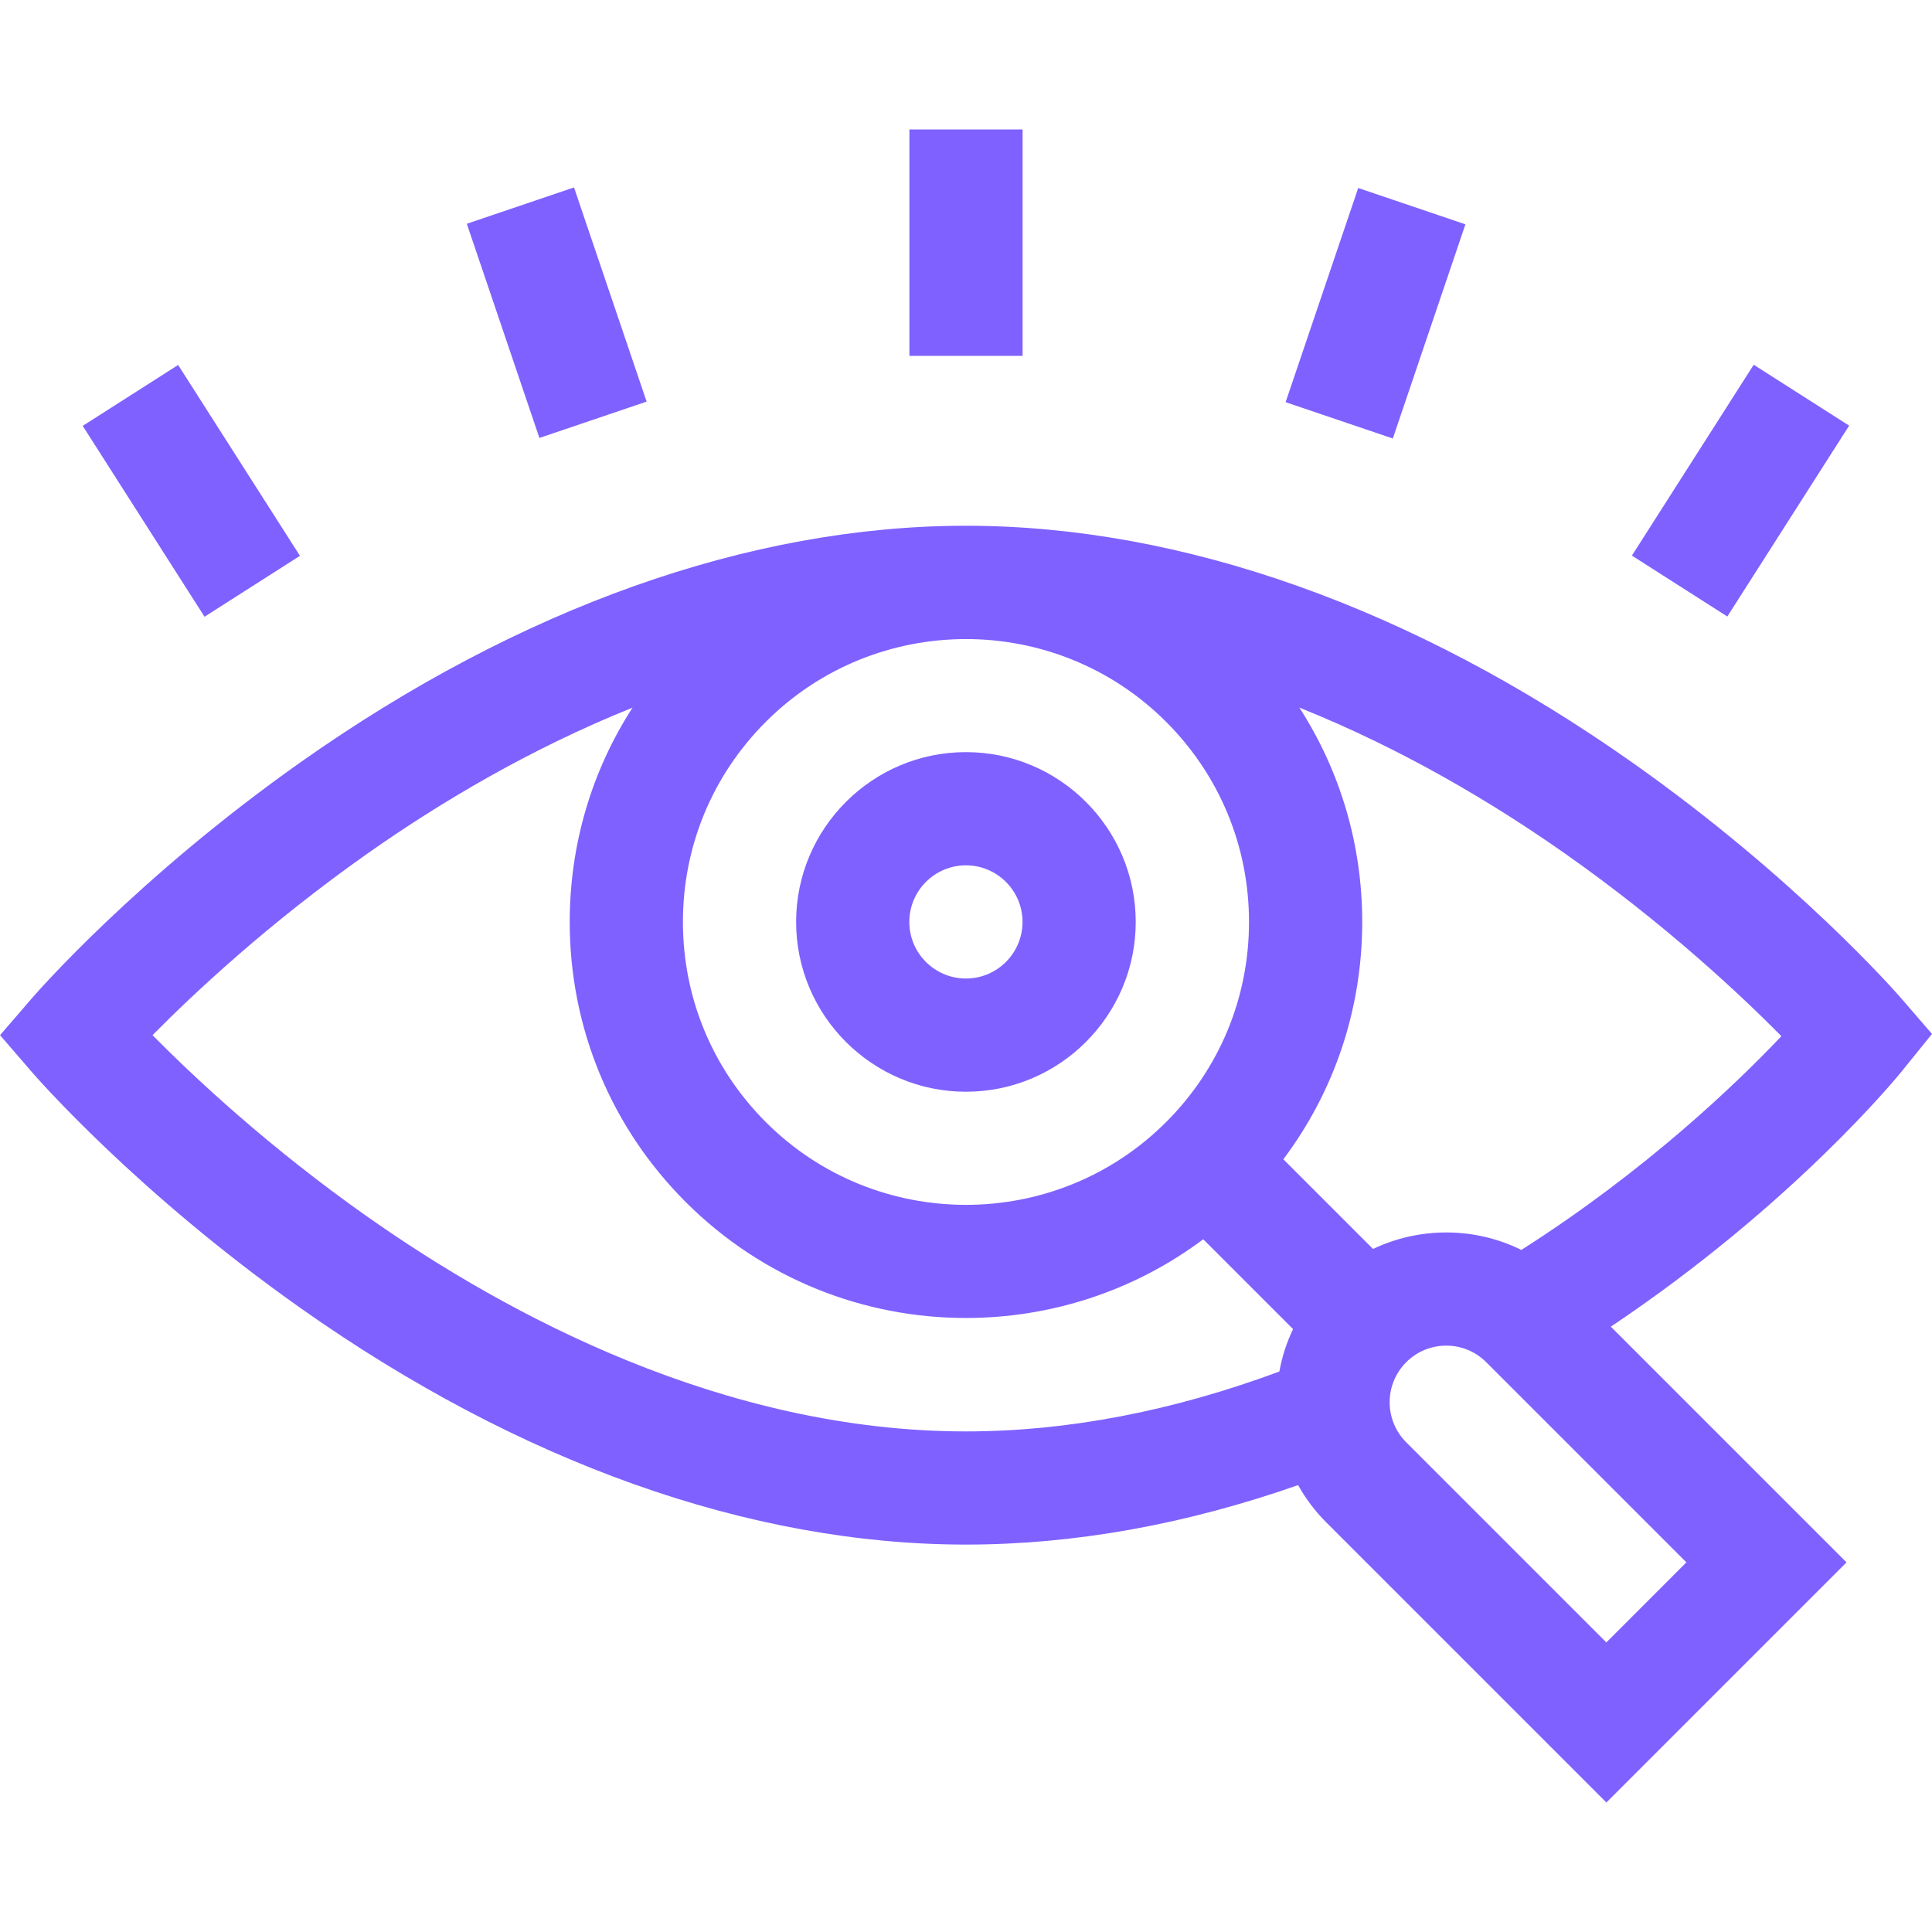
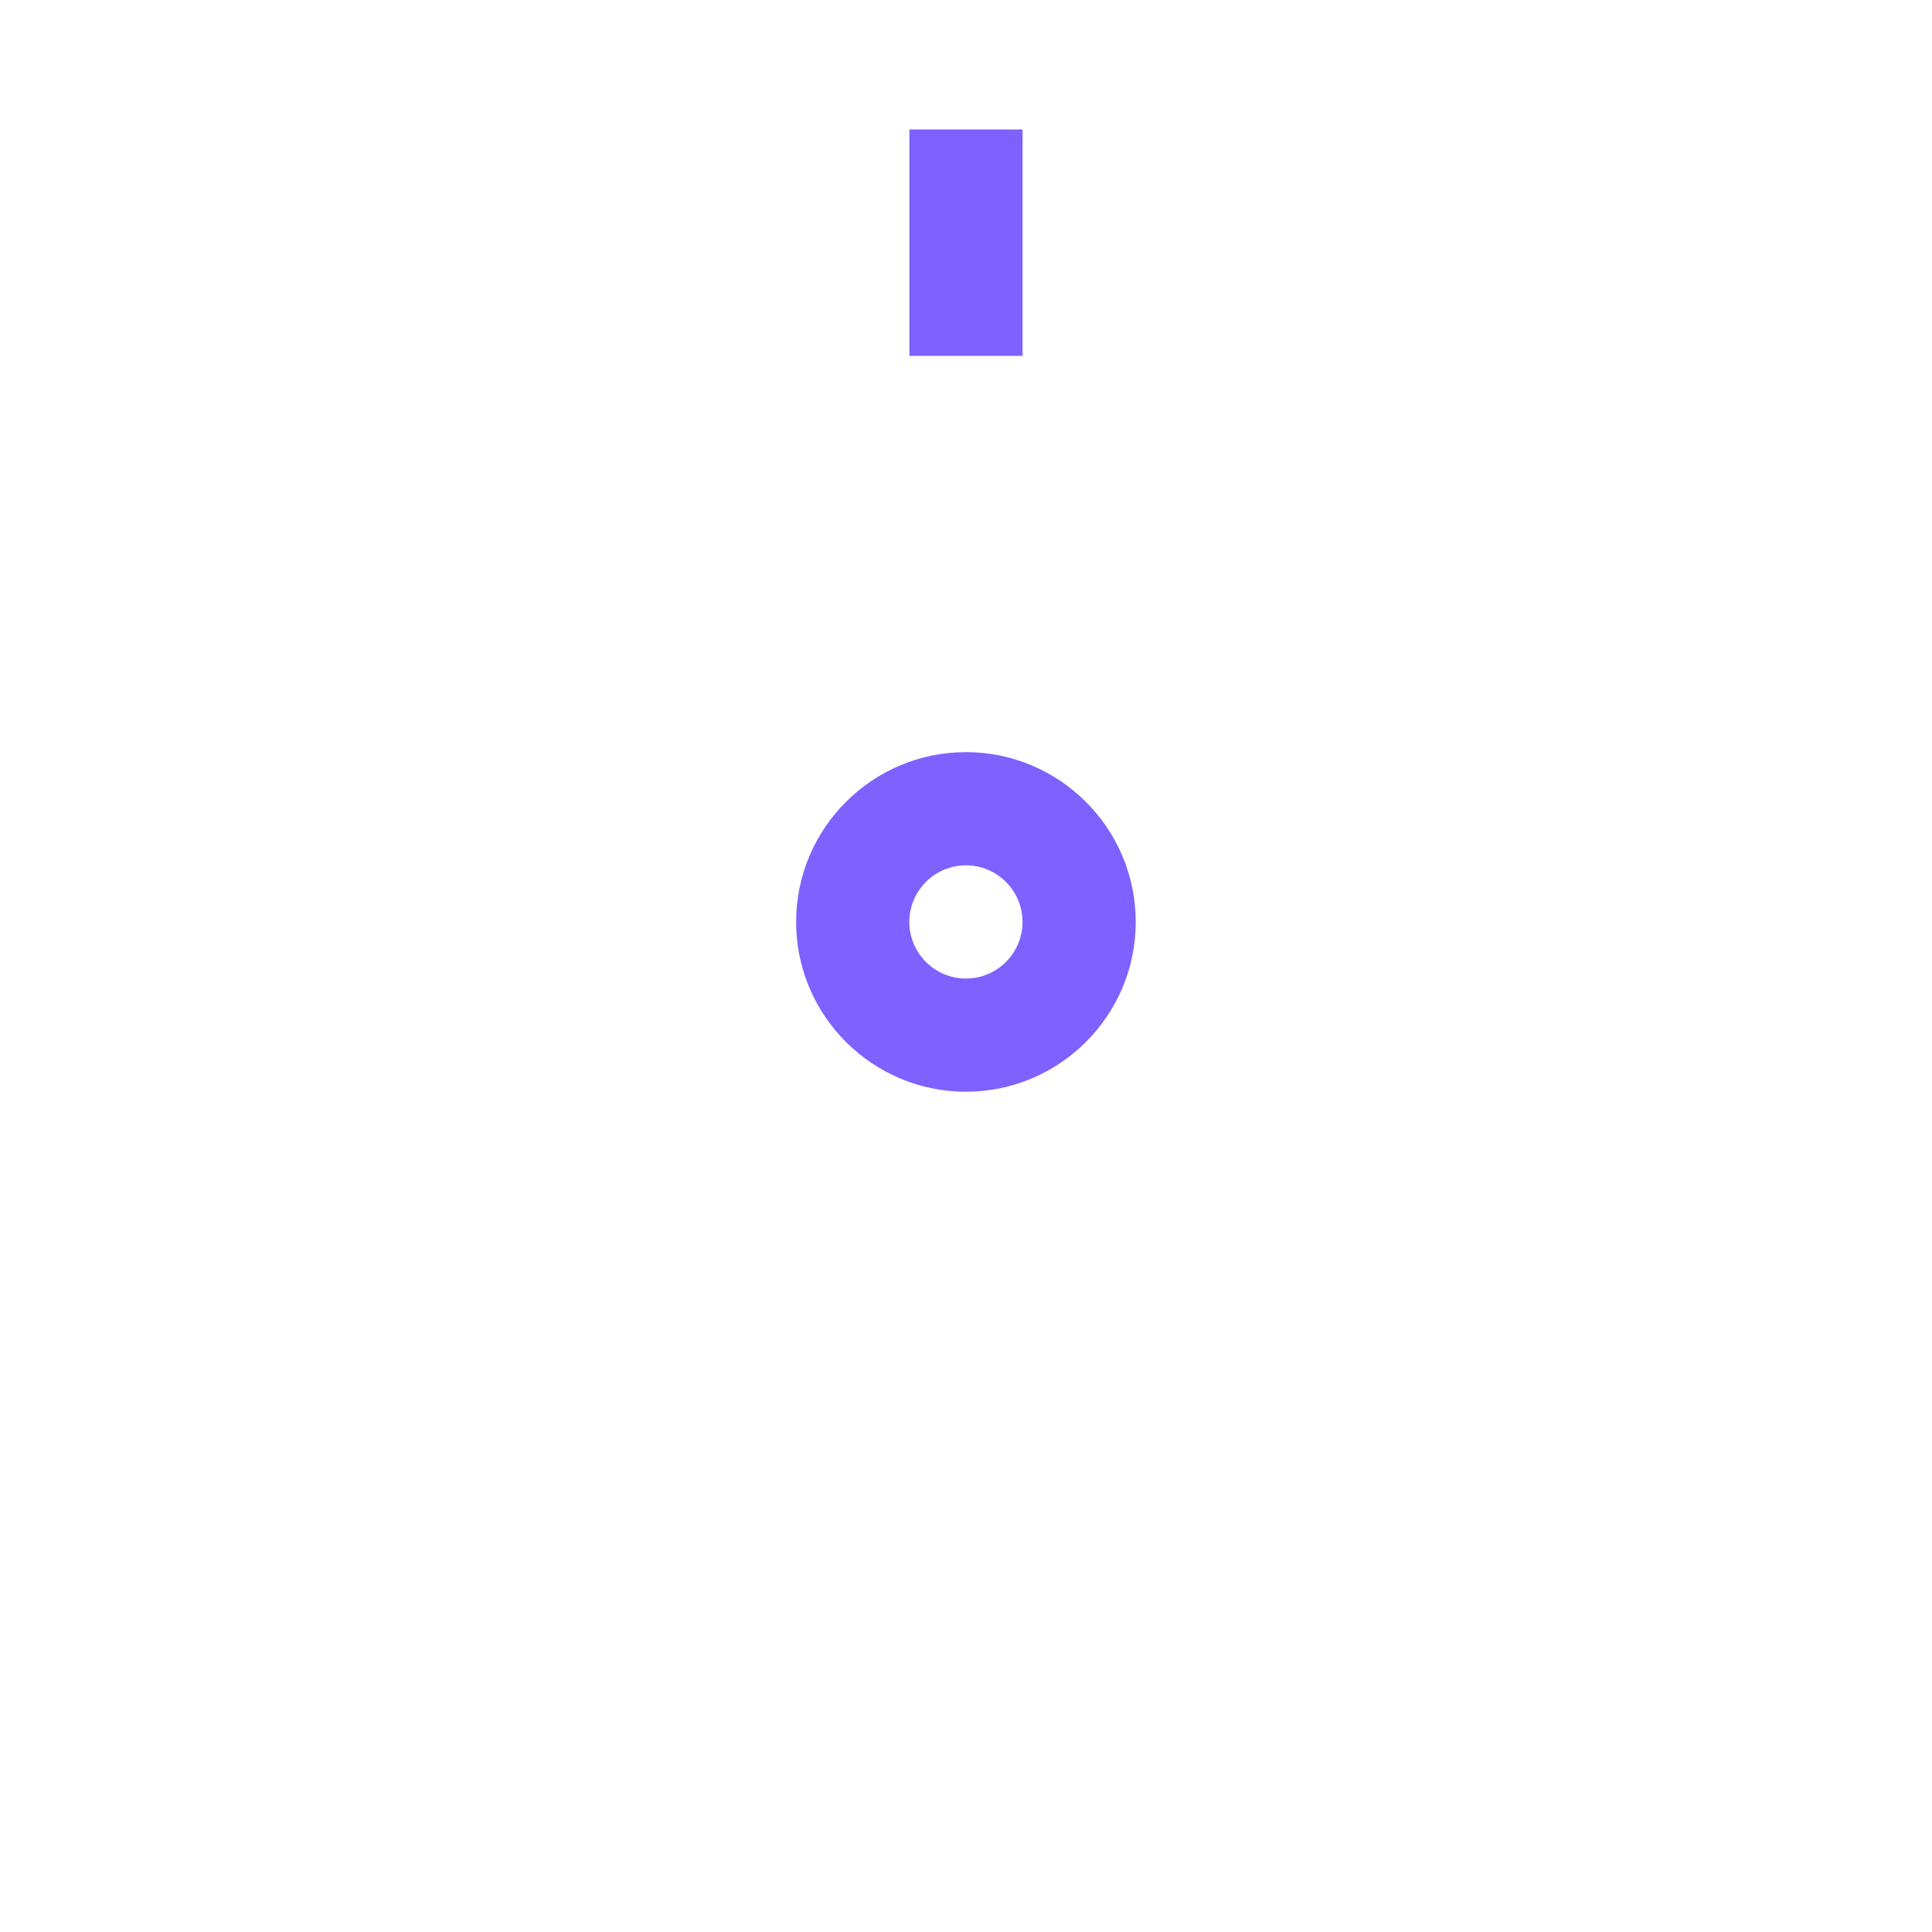
<svg xmlns="http://www.w3.org/2000/svg" id="Vigilancia" viewBox="0 0 512 512">
  <defs>
    <style>.cls-1{fill:#7f61ff;}</style>
  </defs>
-   <path class="cls-1" d="m432.47,147.24l32.28-50.58,25.29,16.14-32.28,50.58-25.29-16.14Z" />
-   <path class="cls-1" d="m340.7,106.58l19.24-56.76,28.41,9.63-19.24,56.76-28.41-9.63Z" />
  <path class="cls-1" d="m241,34.31h30v60h-30v-60Z" />
-   <path class="cls-1" d="m123.71,59.3l28.41-9.63,19.24,56.76-28.41,9.63-19.24-56.76Z" />
-   <path class="cls-1" d="m21.92,112.86l25.29-16.14,32.28,50.58-25.29,16.14-32.28-50.58Z" />
-   <path class="cls-1" d="m504.11,283.76l7.89-9.76-8.21-9.49c-1.11-1.28-27.68-31.74-71.22-62.44-58.21-41.05-119.27-62.74-176.58-62.74s-118.33,21.7-176.45,62.75c-43.47,30.71-69.97,61.17-71.07,62.45l-8.46,9.8,8.46,9.8c1.11,1.28,27.6,31.74,71.07,62.45,58.12,41.05,119.13,62.75,176.45,62.75,28.64,0,58.19-5.31,88.02-15.76,1.97,3.53,4.45,6.86,7.45,9.86l74.25,74.25,63.64-63.64-62.46-62.46c48.25-32.31,75.96-66.25,77.23-67.82h0Zm-195.09,13.61c-29.24,29.24-76.83,29.24-106.07,0-14.17-14.17-21.97-33-21.97-53.04s7.8-38.87,21.97-53.04c14.62-14.62,33.83-21.93,53.04-21.93s38.41,7.31,53.04,21.93c14.17,14.17,21.97,33,21.97,53.04s-7.8,38.87-21.97,53.04Zm-211.55,25.15c-26.29-18.5-46.2-37.2-57.05-48.19,10.85-10.99,30.76-29.69,57.05-48.19,18.69-13.15,42.67-27.57,70.15-38.6-10.83,16.78-16.64,36.34-16.64,56.78,0,28.05,10.92,54.42,30.76,74.25,20.47,20.47,47.36,30.71,74.25,30.71,22.16,0,44.32-6.96,62.88-20.86l23.8,23.8c-1.72,3.6-2.93,7.39-3.63,11.25-28.34,10.52-56.23,15.87-83.05,15.87-64.27,0-121.68-30.9-158.51-56.82h0Zm328.23,112.74l-53.04-53.04c-5.85-5.85-5.85-15.37,0-21.22,5.86-5.86,15.35-5.86,21.21,0l53.04,53.04-21.21,21.22Zm-22.53-104.02c-12.58-6.21-27.19-6.04-39.3-.25l-23.77-23.77c13.56-18.06,20.9-39.91,20.9-62.89,0-20.46-5.82-40.02-16.66-56.81,27.54,11.03,51.59,25.47,70.33,38.63,26.54,18.64,46.59,37.49,57.42,48.44-11.96,12.62-35.83,35.56-68.91,56.65Z" />
  <path class="cls-1" d="m255.98,199.32c-24.81,0-45,20.19-45,45s20.19,45,45,45,45-20.19,45-45-20.19-45-45-45h0Zm0,60c-8.27,0-15-6.73-15-15s6.73-15,15-15,15,6.73,15,15-6.73,15-15,15h0Z" />
</svg>